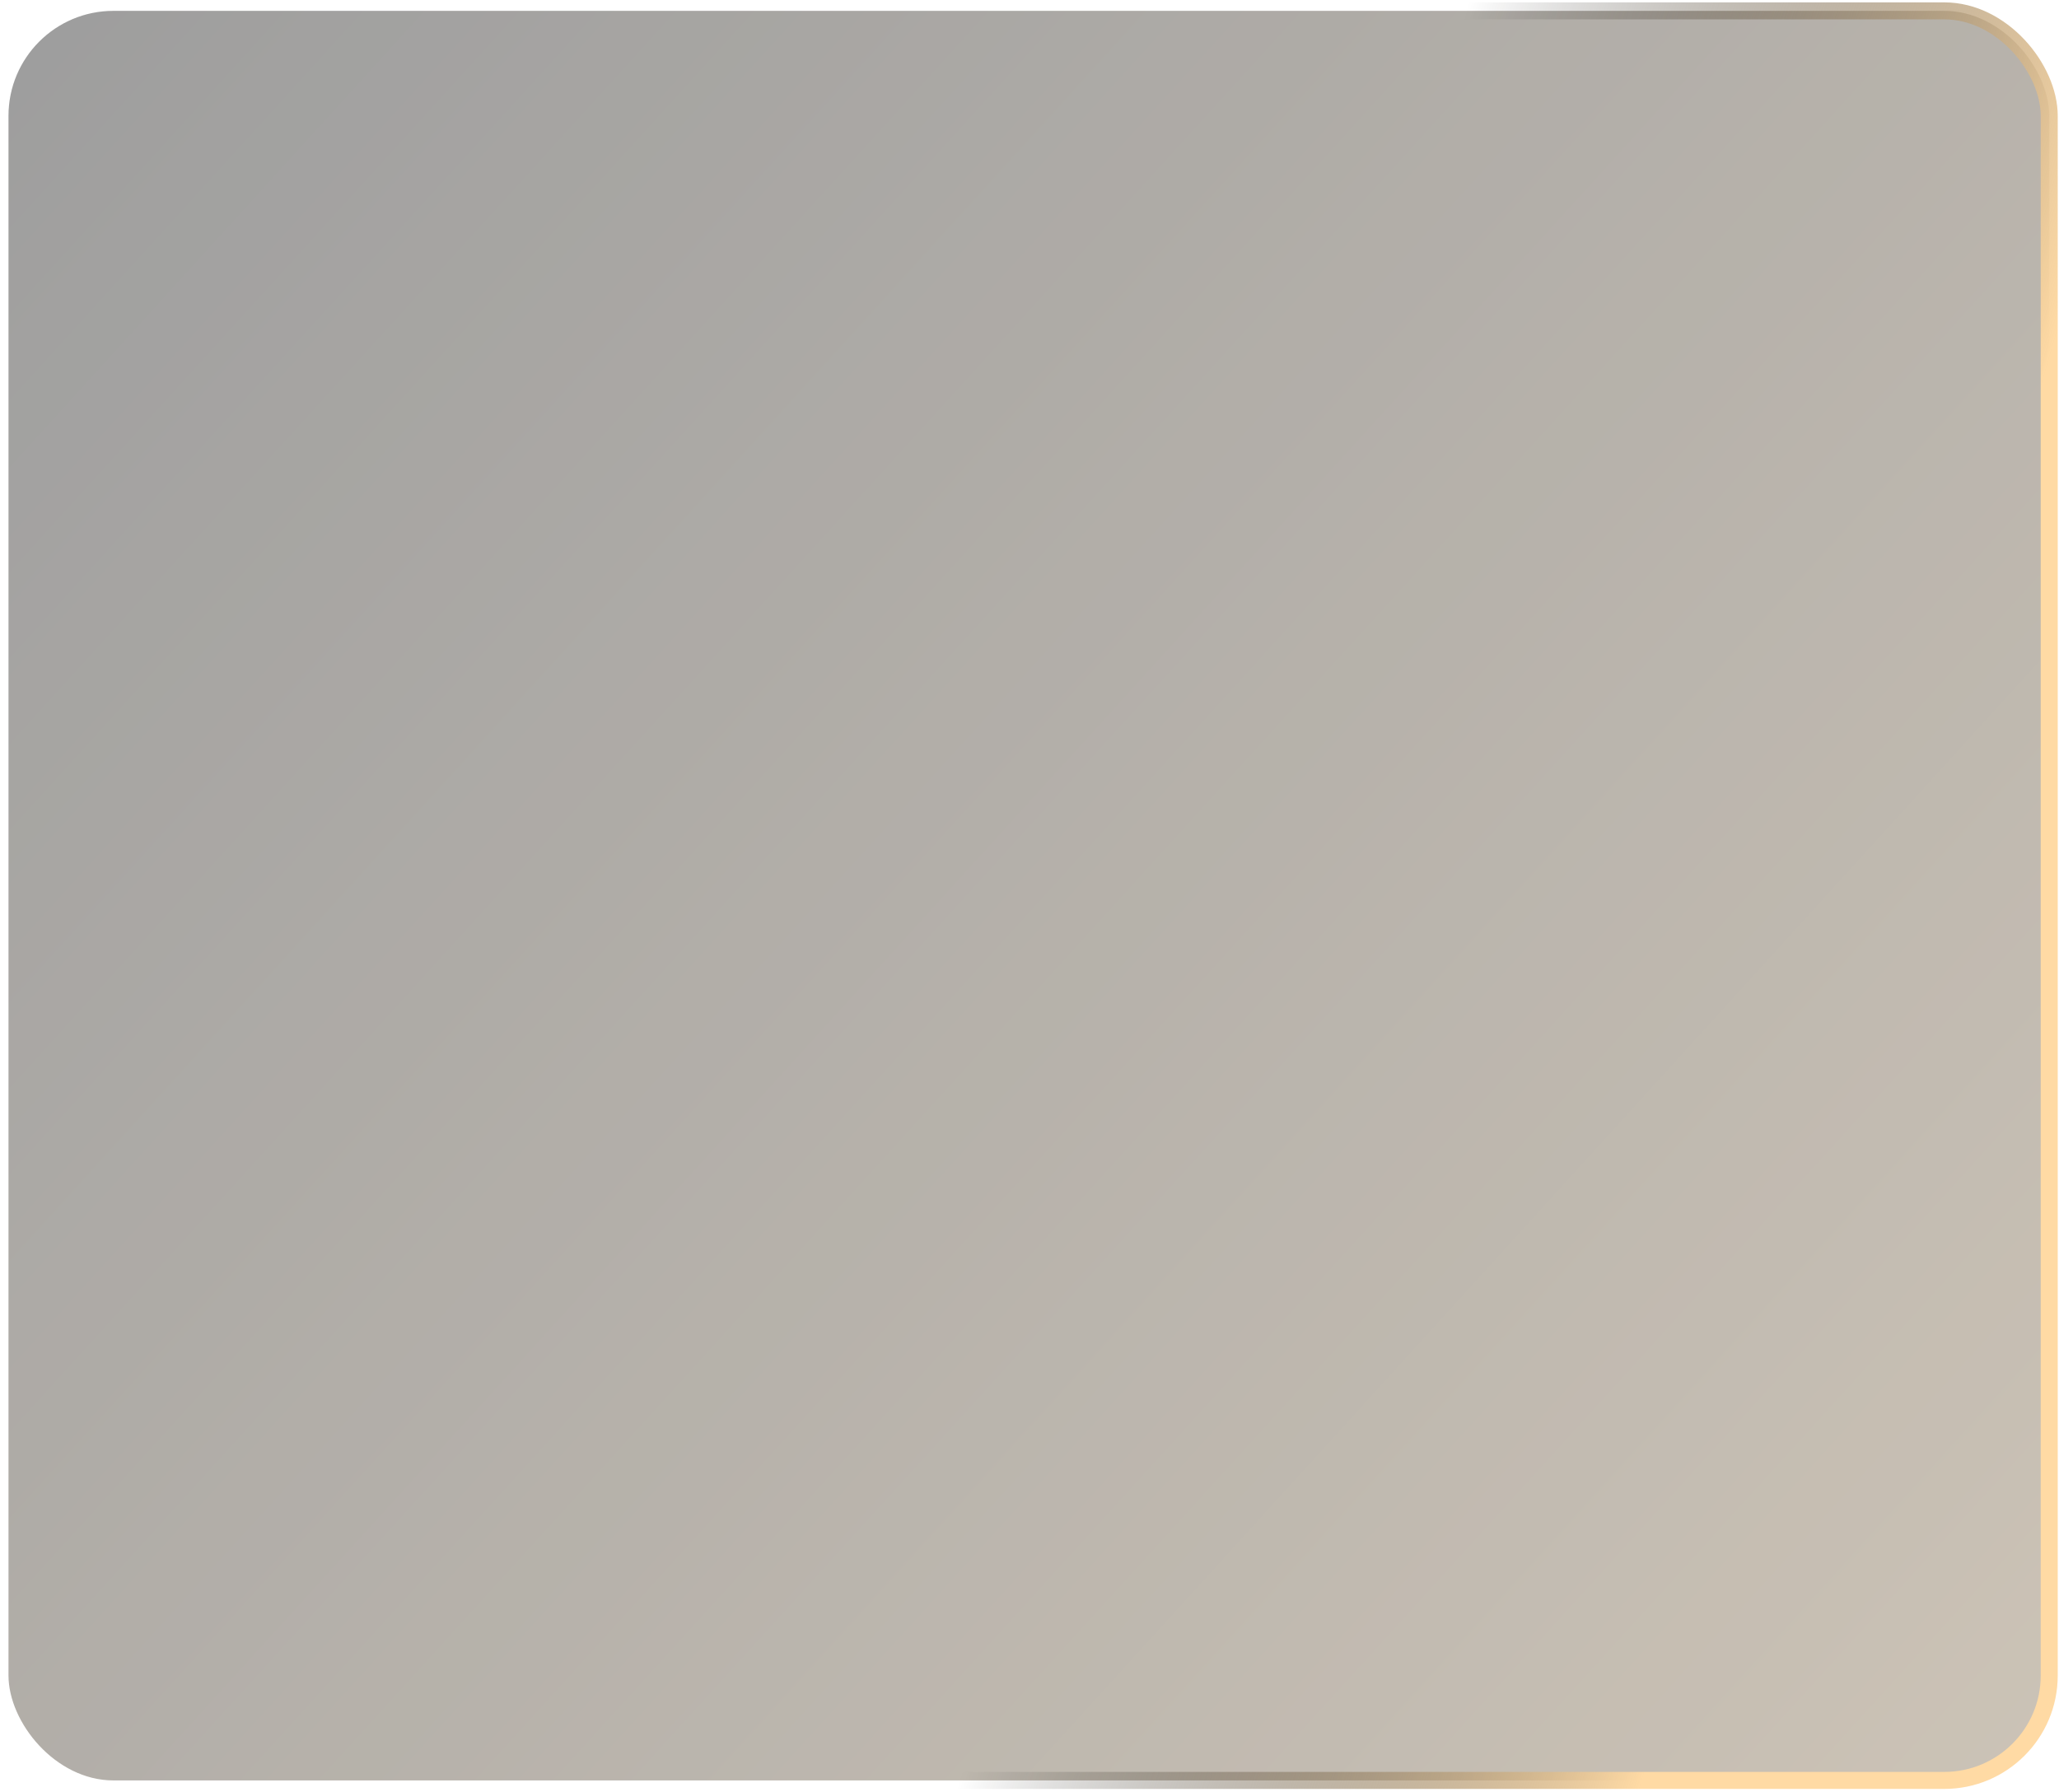
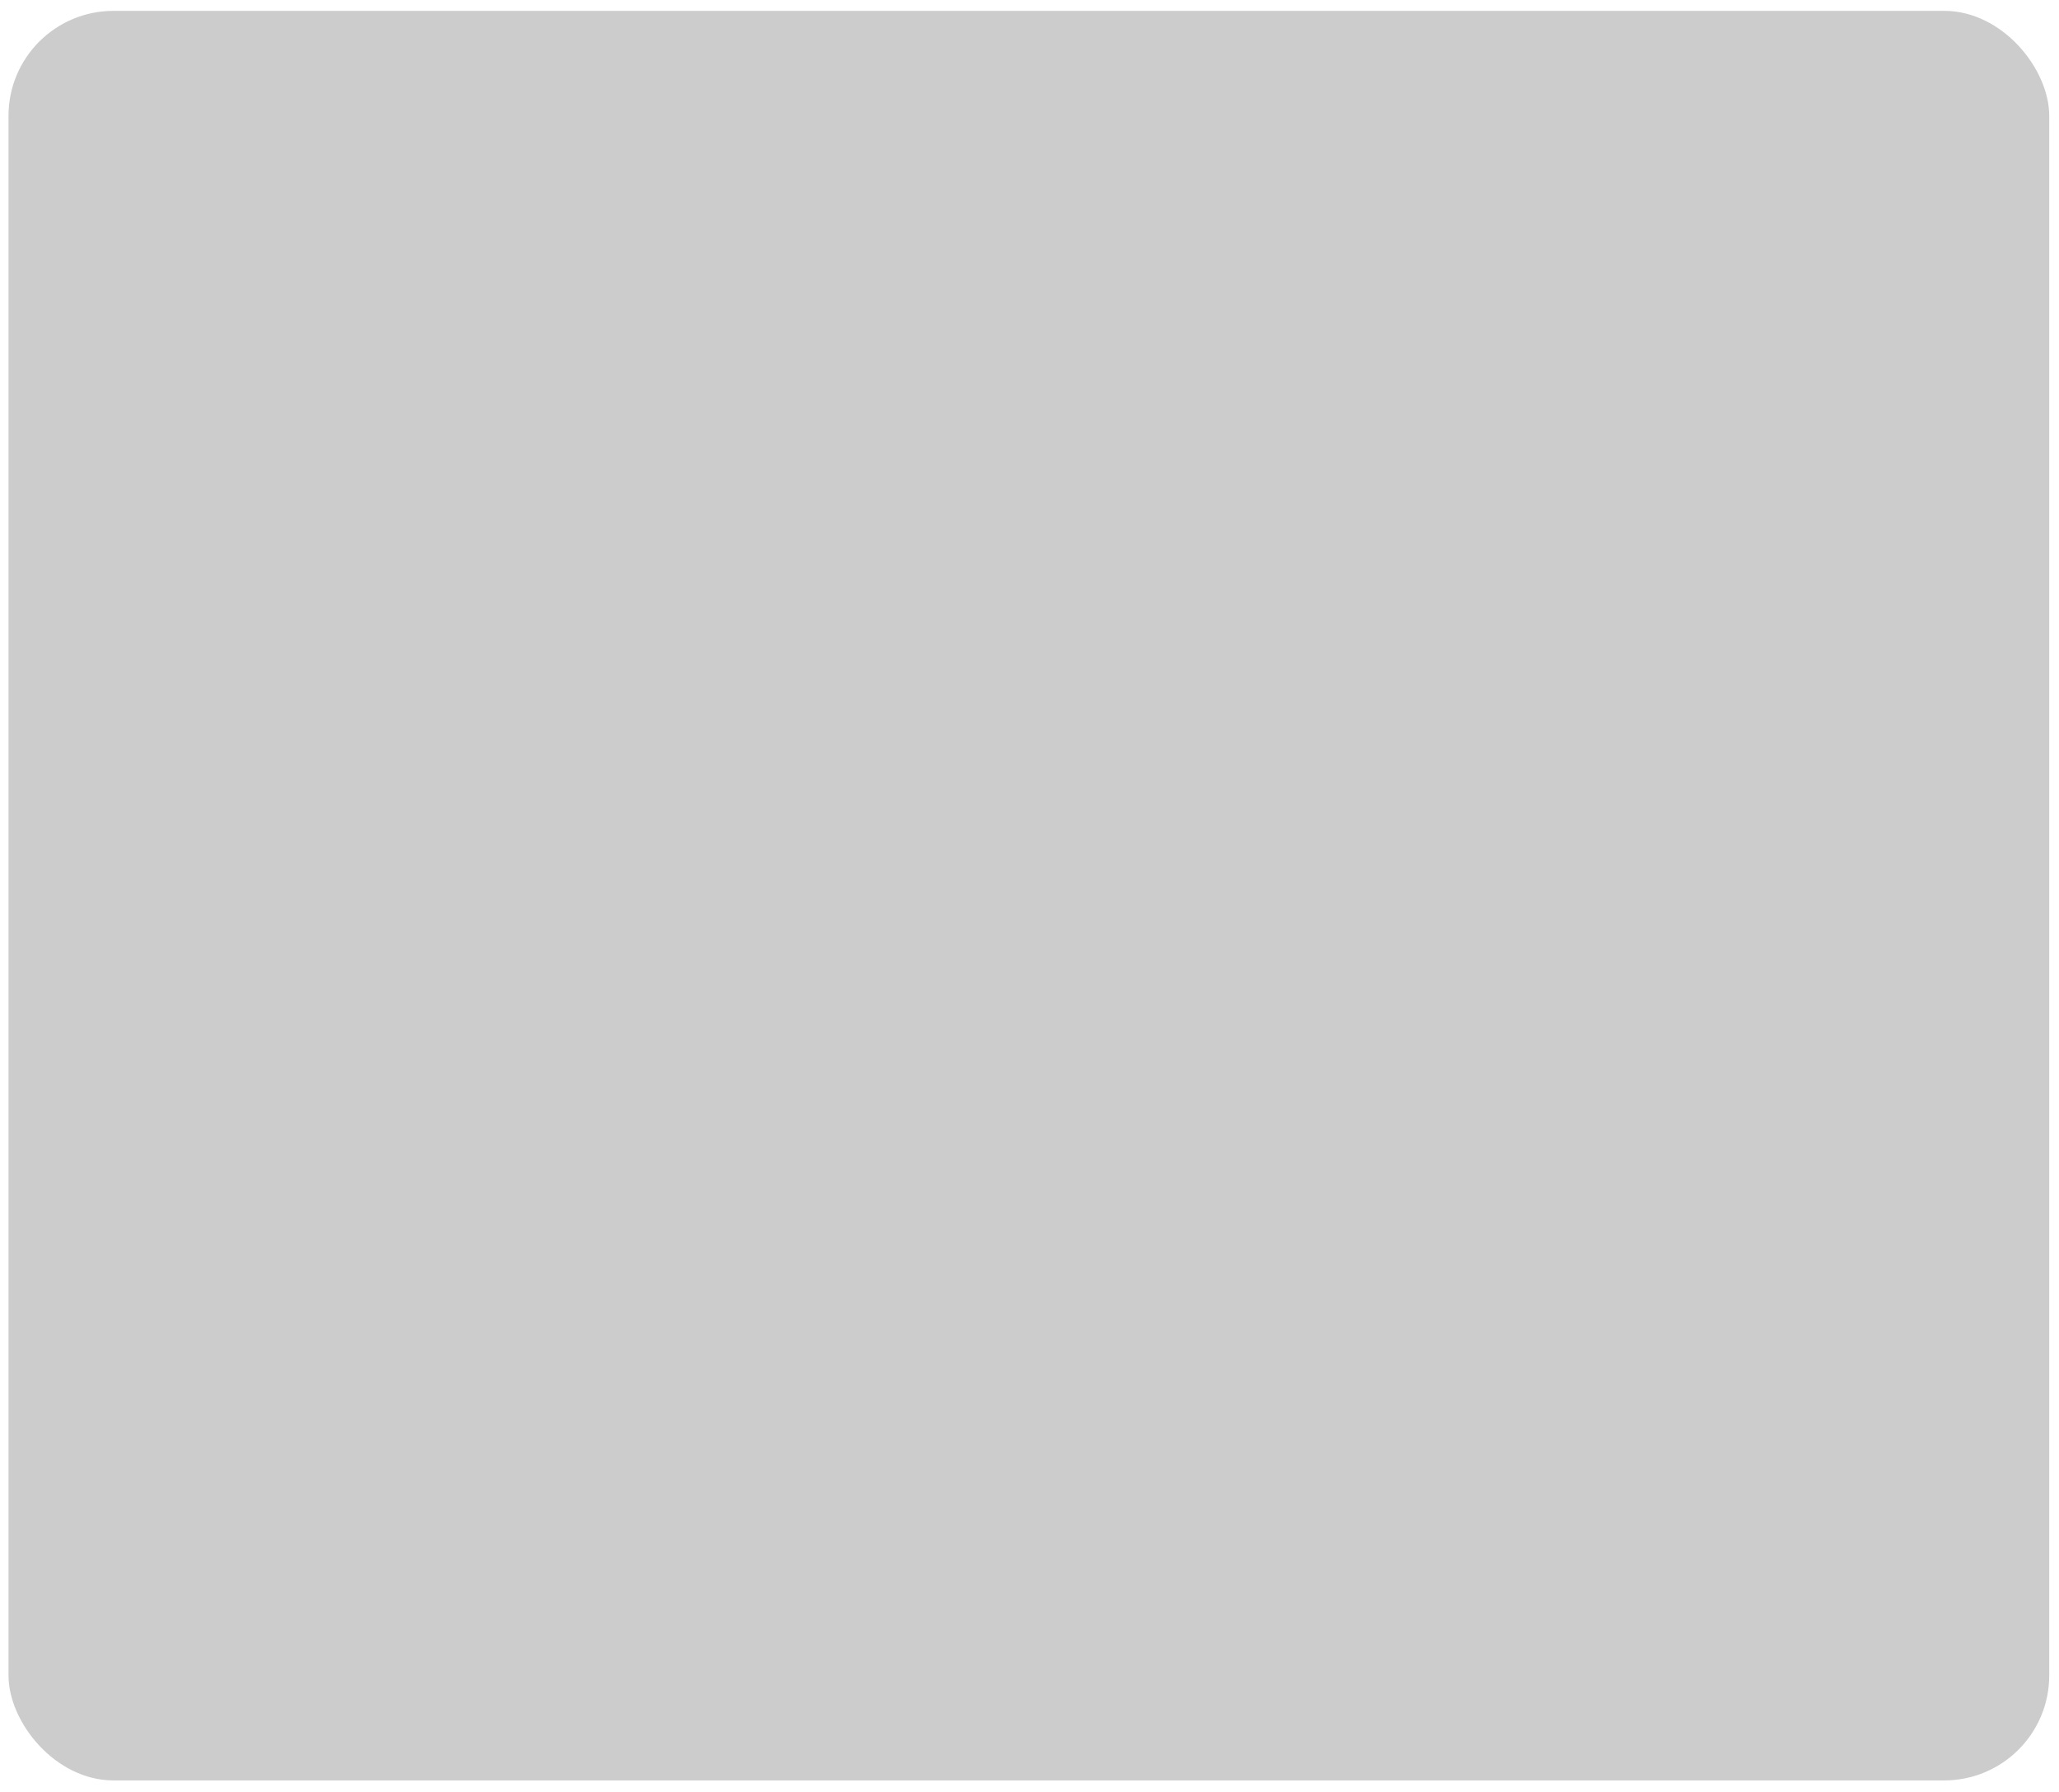
<svg xmlns="http://www.w3.org/2000/svg" width="363" height="316" viewBox="0 0 363 316" fill="none">
-   <rect x="1.5" y="1.917" width="359.777" height="311.996" rx="18.5" fill="url(#paint0_linear_10_133)" />
  <rect x="1.5" y="1.917" width="359.777" height="311.996" rx="18.5" fill="black" fill-opacity="0.2" />
-   <rect x="1.5" y="1.917" width="359.777" height="311.996" rx="18.5" stroke="url(#paint1_linear_10_133)" stroke-width="3" />
  <defs>
    <linearGradient id="paint0_linear_10_133" x1="356.583" y1="315.414" x2="7.96" y2="-1.526" gradientUnits="userSpaceOnUse">
      <stop stop-color="#FFDAA4" stop-opacity="0.3" />
      <stop offset="1" stop-color="#404040" stop-opacity="0.3" />
    </linearGradient>
    <linearGradient id="paint1_linear_10_133" x1="349.504" y1="104.683" x2="0.295" y2="4.666" gradientUnits="userSpaceOnUse">
      <stop stop-color="#FFDAA4" />
      <stop offset="0.319" stop-opacity="0" />
    </linearGradient>
  </defs>
</svg>